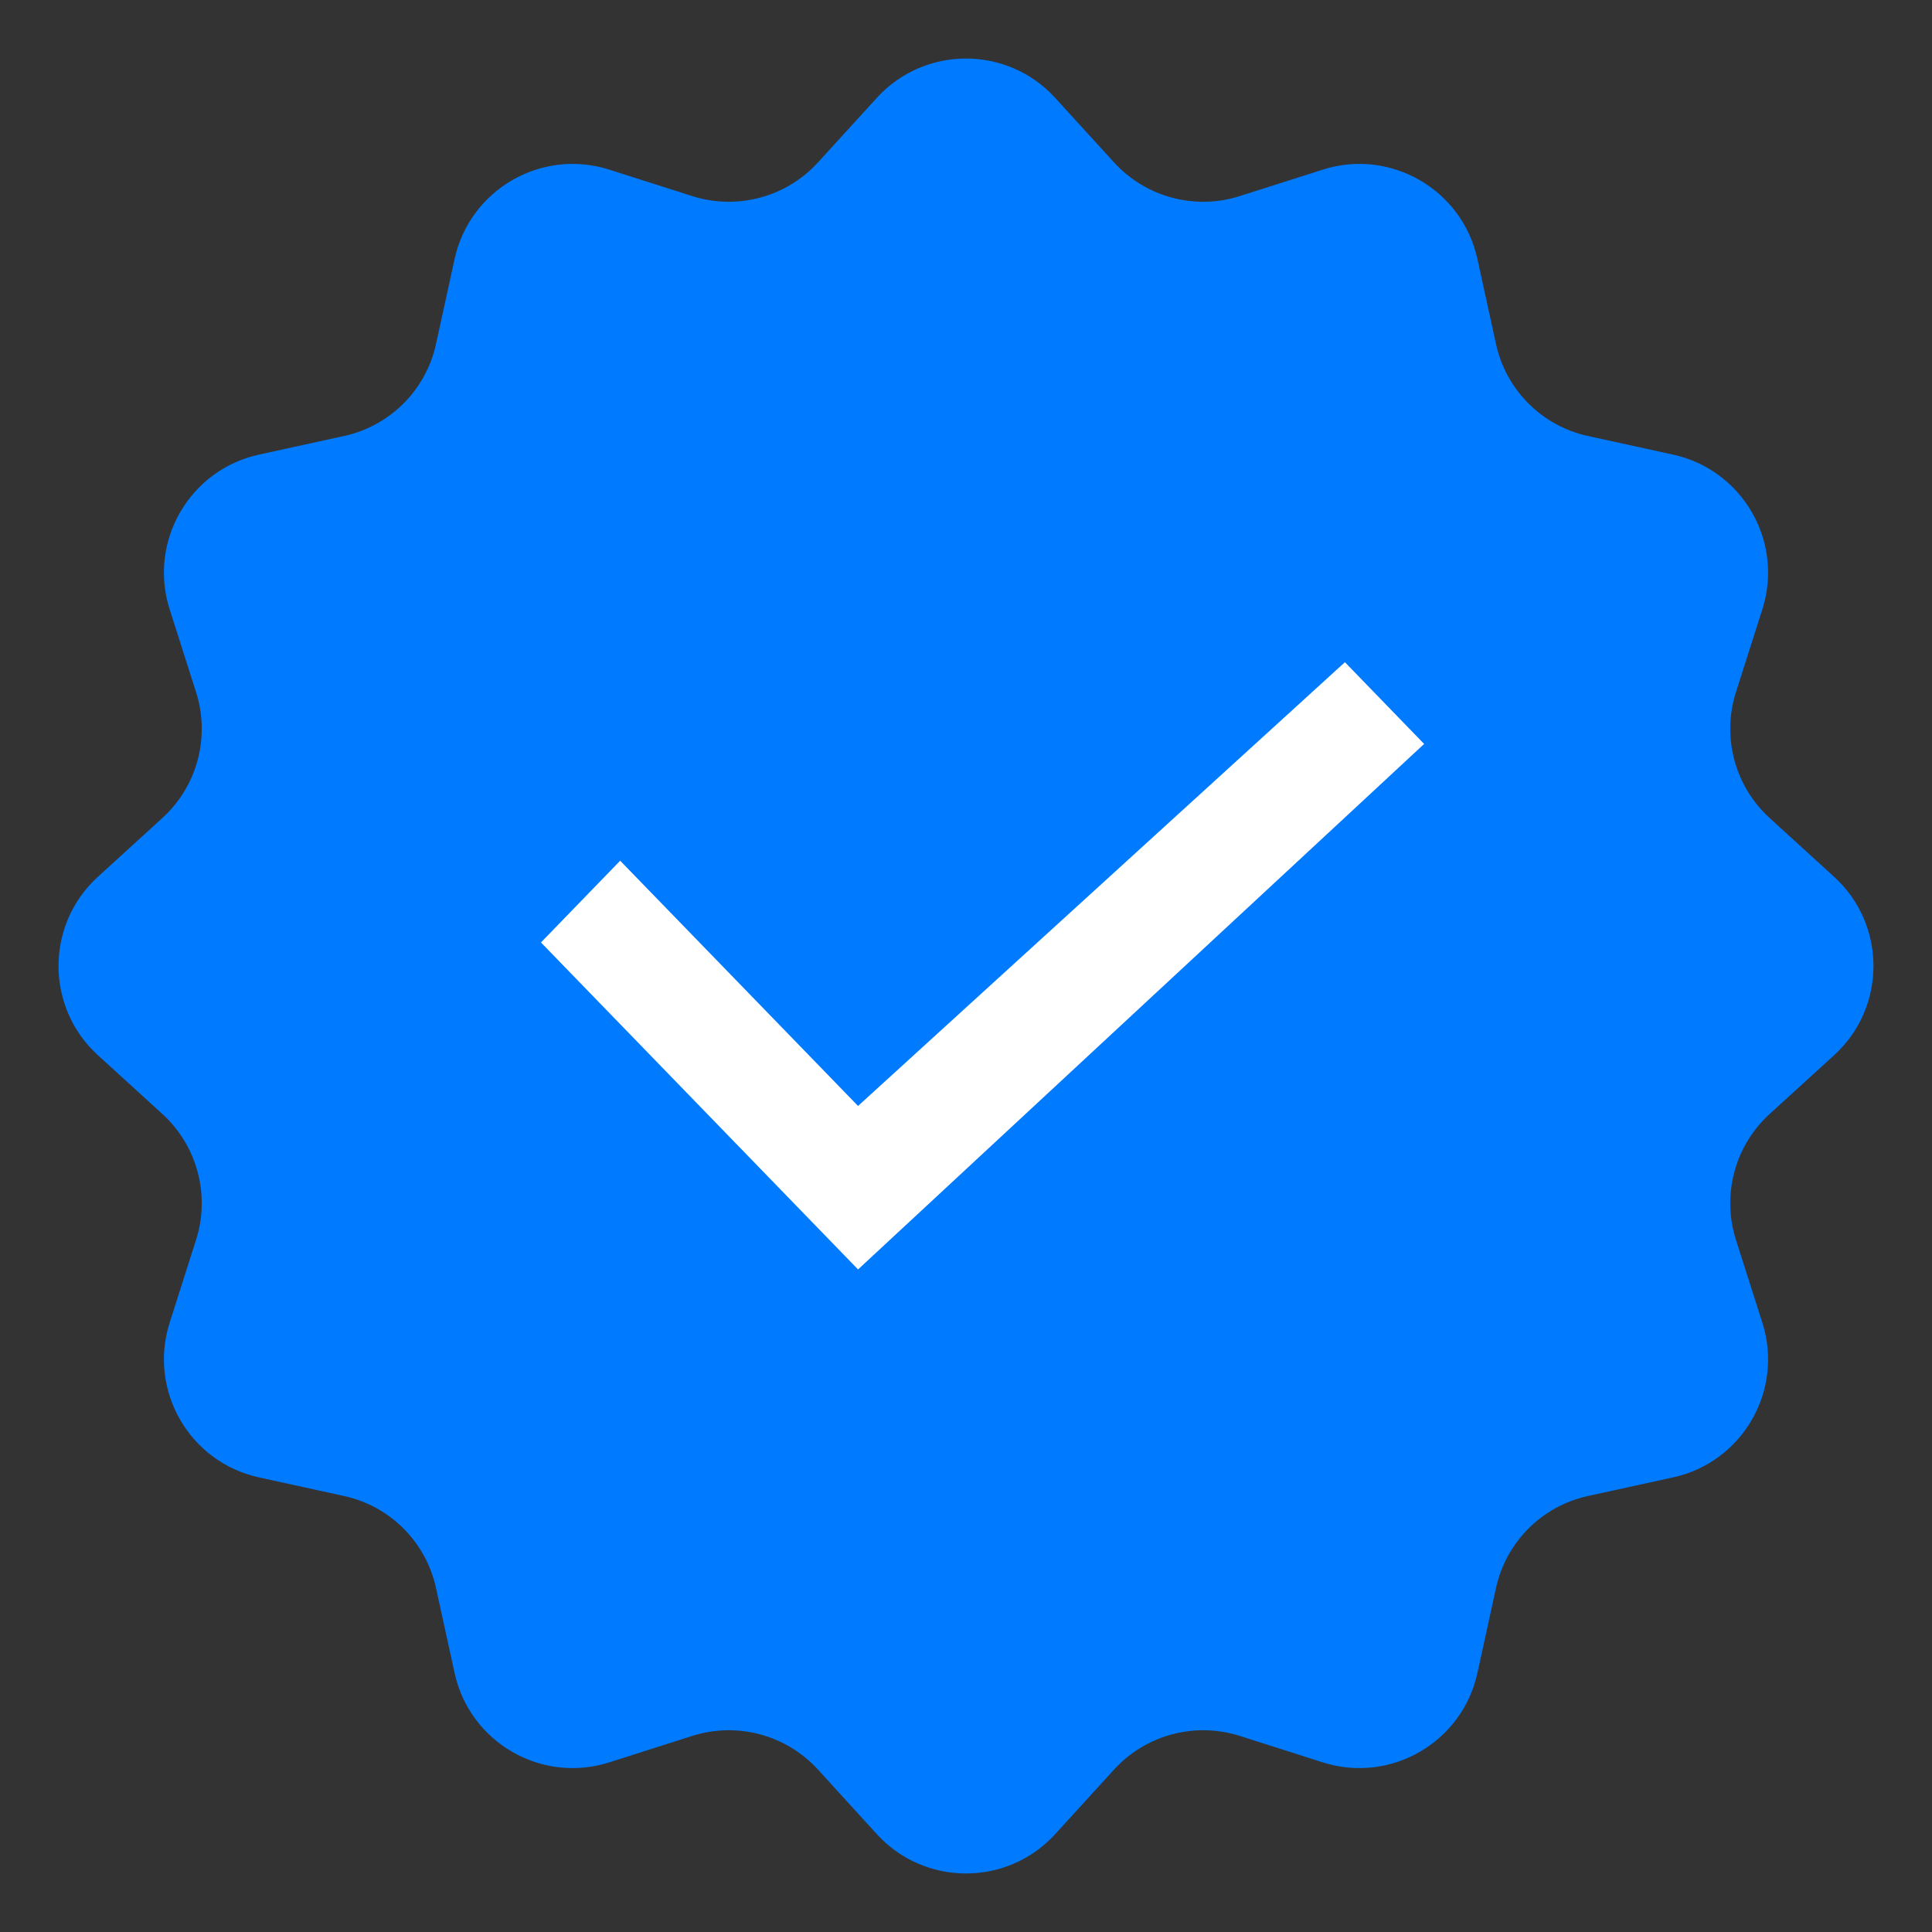
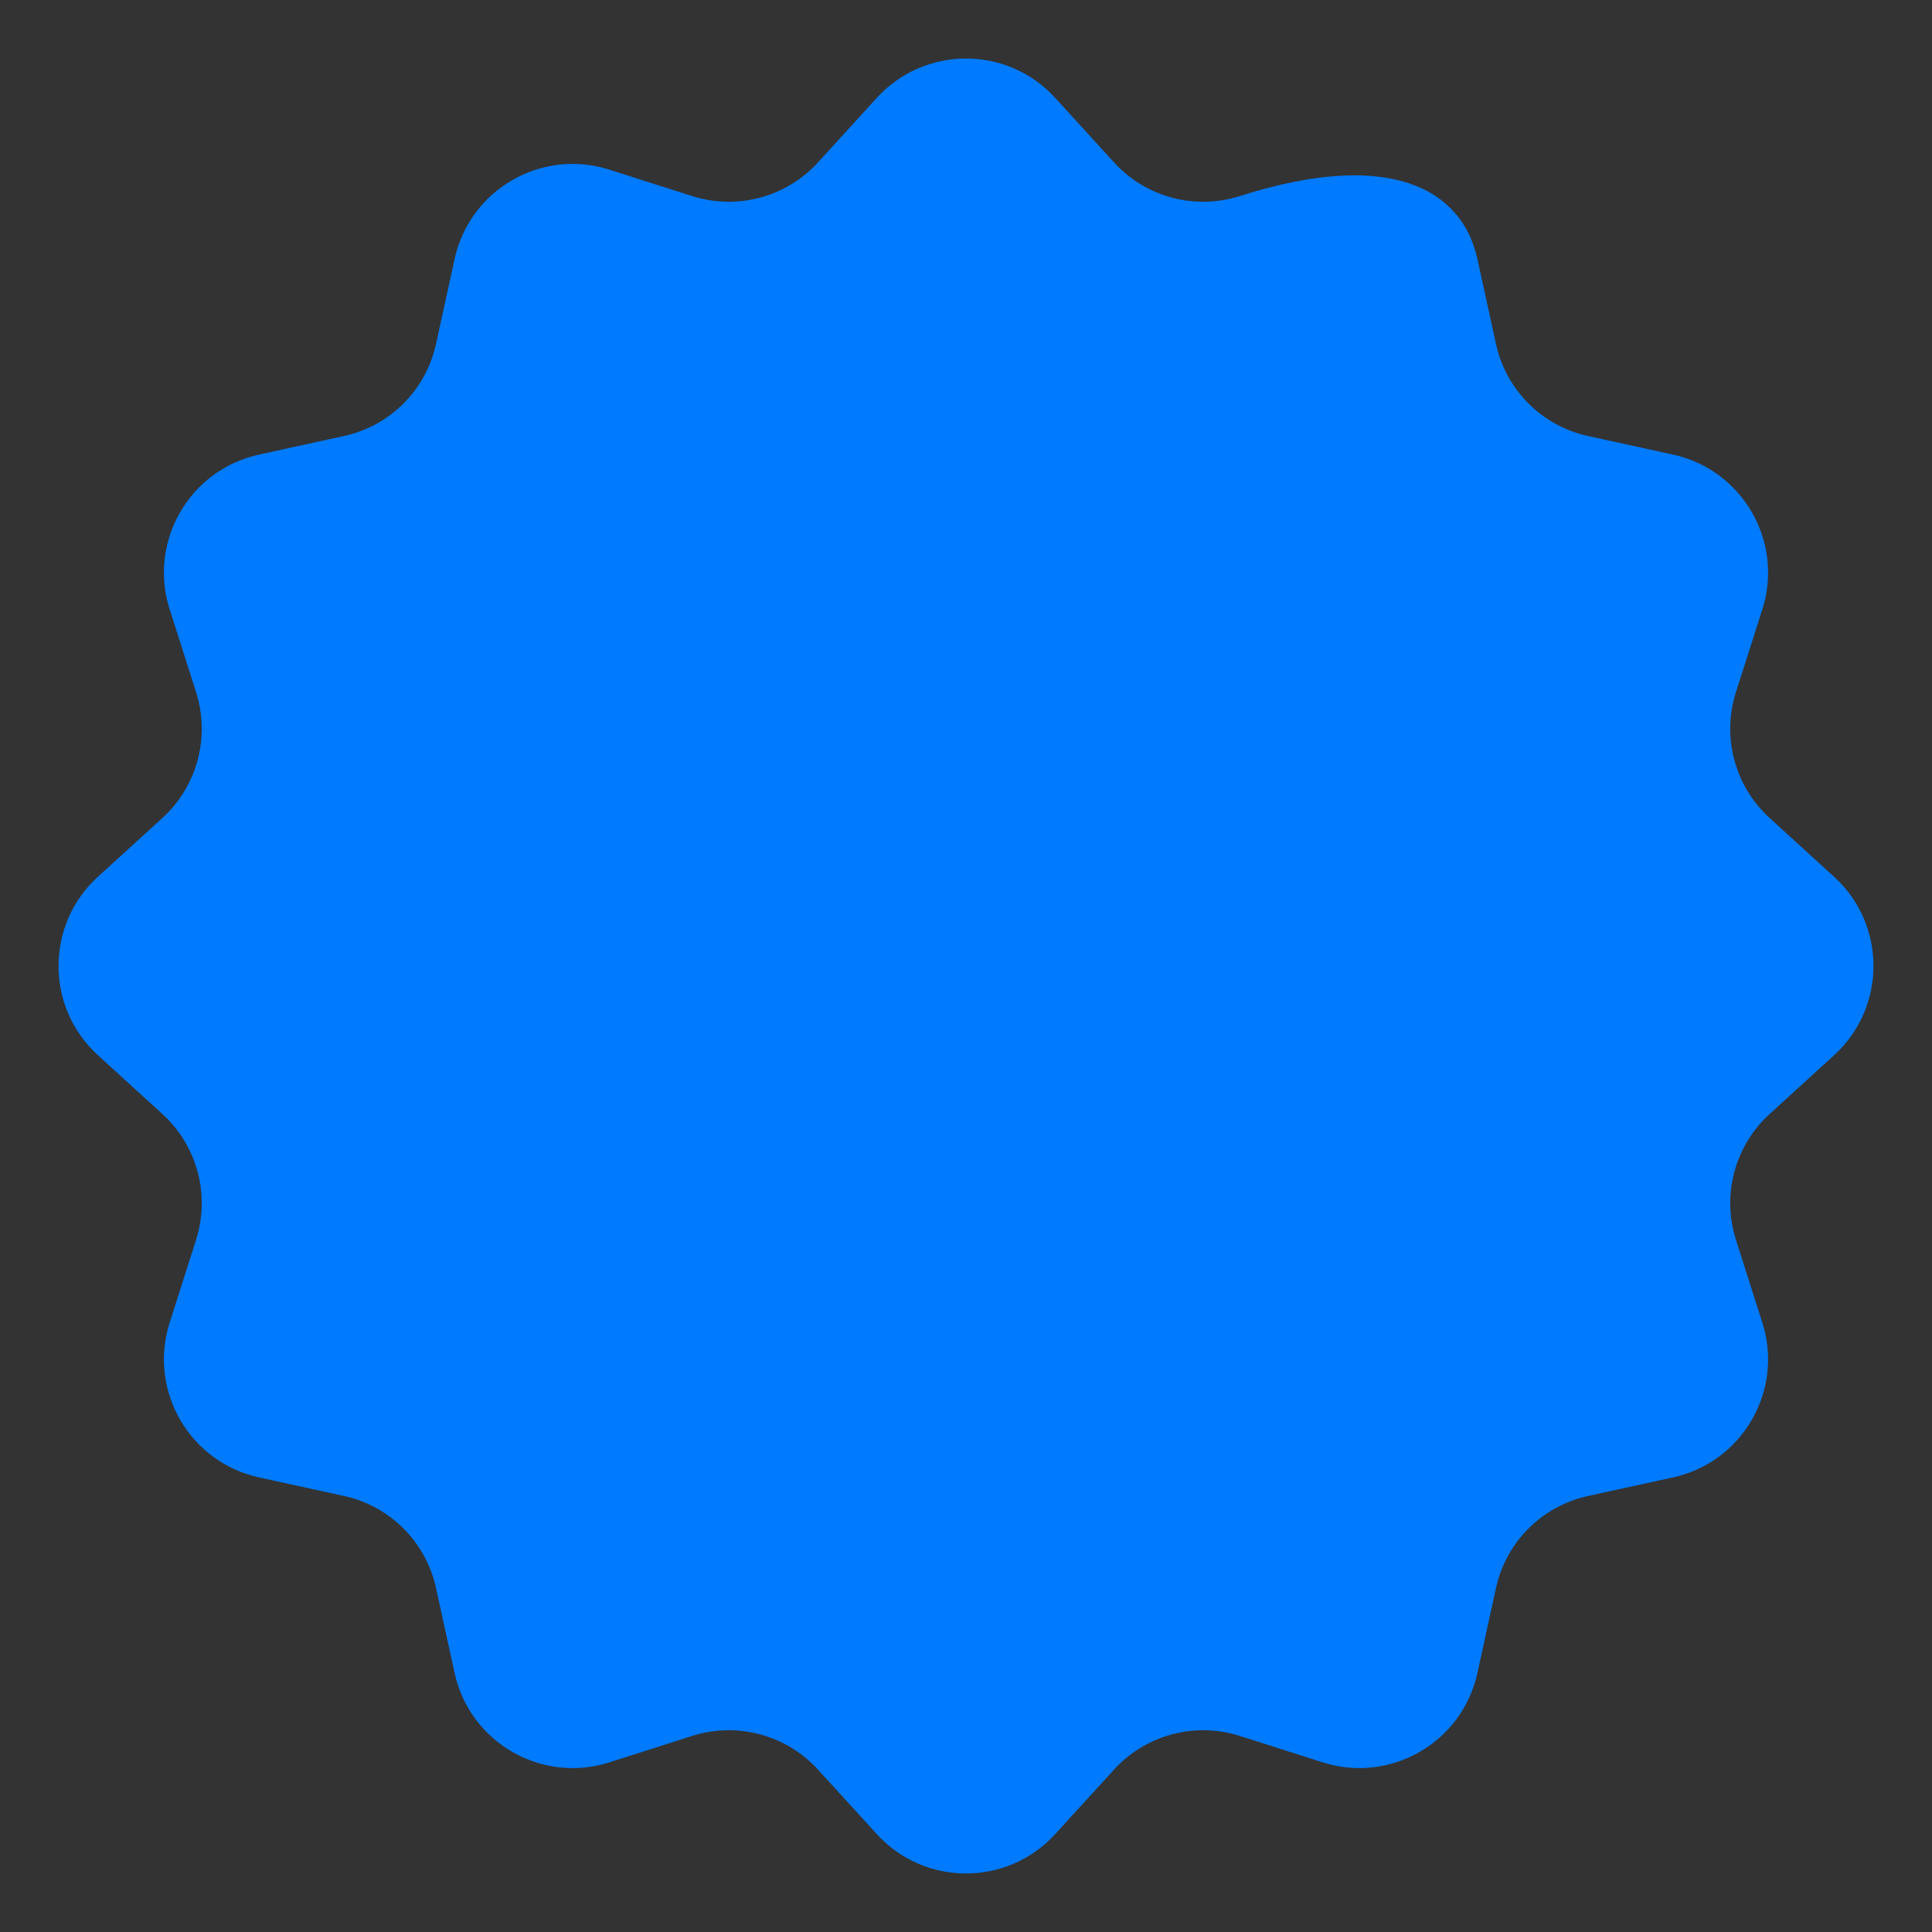
<svg xmlns="http://www.w3.org/2000/svg" width="16" height="16" viewBox="0 0 16 16" fill="none">
  <rect x="0" y="0" width="16" height="16" fill="#333333" stroke="none" />
-   <path d="M7.261 0.811C7.657 0.376 8.343 0.376 8.739 0.811L9.225 1.344C9.488 1.633 9.895 1.742 10.267 1.624L10.954 1.405C11.515 1.226 12.109 1.569 12.235 2.144L12.389 2.848C12.472 3.23 12.77 3.528 13.152 3.611L13.856 3.765C14.431 3.891 14.774 4.485 14.595 5.046L14.376 5.733C14.258 6.105 14.367 6.512 14.656 6.775L15.189 7.261C15.624 7.657 15.624 8.343 15.189 8.739L14.656 9.225C14.367 9.488 14.258 9.895 14.376 10.267L14.595 10.954C14.774 11.515 14.431 12.109 13.856 12.235L13.152 12.389C12.77 12.472 12.472 12.77 12.389 13.152L12.235 13.856C12.109 14.431 11.515 14.774 10.954 14.595L10.267 14.376C9.895 14.258 9.488 14.367 9.225 14.656L8.739 15.189C8.343 15.624 7.657 15.624 7.261 15.189L6.775 14.656C6.512 14.367 6.105 14.258 5.733 14.376L5.046 14.595C4.485 14.774 3.891 14.431 3.765 13.856L3.611 13.152C3.528 12.77 3.23 12.472 2.848 12.389L2.144 12.235C1.569 12.109 1.226 11.515 1.405 10.954L1.624 10.267C1.742 9.895 1.633 9.488 1.344 9.225L0.811 8.739C0.376 8.343 0.376 7.657 0.811 7.261L1.344 6.775C1.633 6.512 1.742 6.105 1.624 5.733L1.405 5.046C1.226 4.485 1.569 3.891 2.144 3.765L2.848 3.611C3.23 3.528 3.528 3.23 3.611 2.848L3.765 2.144C3.891 1.569 4.485 1.226 5.046 1.405L5.733 1.624C6.105 1.742 6.512 1.633 6.775 1.344L7.261 0.811Z" fill="#007AFF" />
-   <path d="M7.106 9.159L5.136 7.128L4.48 7.805L7.106 10.513L11.794 6.161L11.138 5.484L7.106 9.159Z" fill="white" />
+   <path d="M7.261 0.811C7.657 0.376 8.343 0.376 8.739 0.811L9.225 1.344C9.488 1.633 9.895 1.742 10.267 1.624C11.515 1.226 12.109 1.569 12.235 2.144L12.389 2.848C12.472 3.23 12.77 3.528 13.152 3.611L13.856 3.765C14.431 3.891 14.774 4.485 14.595 5.046L14.376 5.733C14.258 6.105 14.367 6.512 14.656 6.775L15.189 7.261C15.624 7.657 15.624 8.343 15.189 8.739L14.656 9.225C14.367 9.488 14.258 9.895 14.376 10.267L14.595 10.954C14.774 11.515 14.431 12.109 13.856 12.235L13.152 12.389C12.77 12.472 12.472 12.77 12.389 13.152L12.235 13.856C12.109 14.431 11.515 14.774 10.954 14.595L10.267 14.376C9.895 14.258 9.488 14.367 9.225 14.656L8.739 15.189C8.343 15.624 7.657 15.624 7.261 15.189L6.775 14.656C6.512 14.367 6.105 14.258 5.733 14.376L5.046 14.595C4.485 14.774 3.891 14.431 3.765 13.856L3.611 13.152C3.528 12.77 3.23 12.472 2.848 12.389L2.144 12.235C1.569 12.109 1.226 11.515 1.405 10.954L1.624 10.267C1.742 9.895 1.633 9.488 1.344 9.225L0.811 8.739C0.376 8.343 0.376 7.657 0.811 7.261L1.344 6.775C1.633 6.512 1.742 6.105 1.624 5.733L1.405 5.046C1.226 4.485 1.569 3.891 2.144 3.765L2.848 3.611C3.23 3.528 3.528 3.23 3.611 2.848L3.765 2.144C3.891 1.569 4.485 1.226 5.046 1.405L5.733 1.624C6.105 1.742 6.512 1.633 6.775 1.344L7.261 0.811Z" fill="#007AFF" />
</svg>